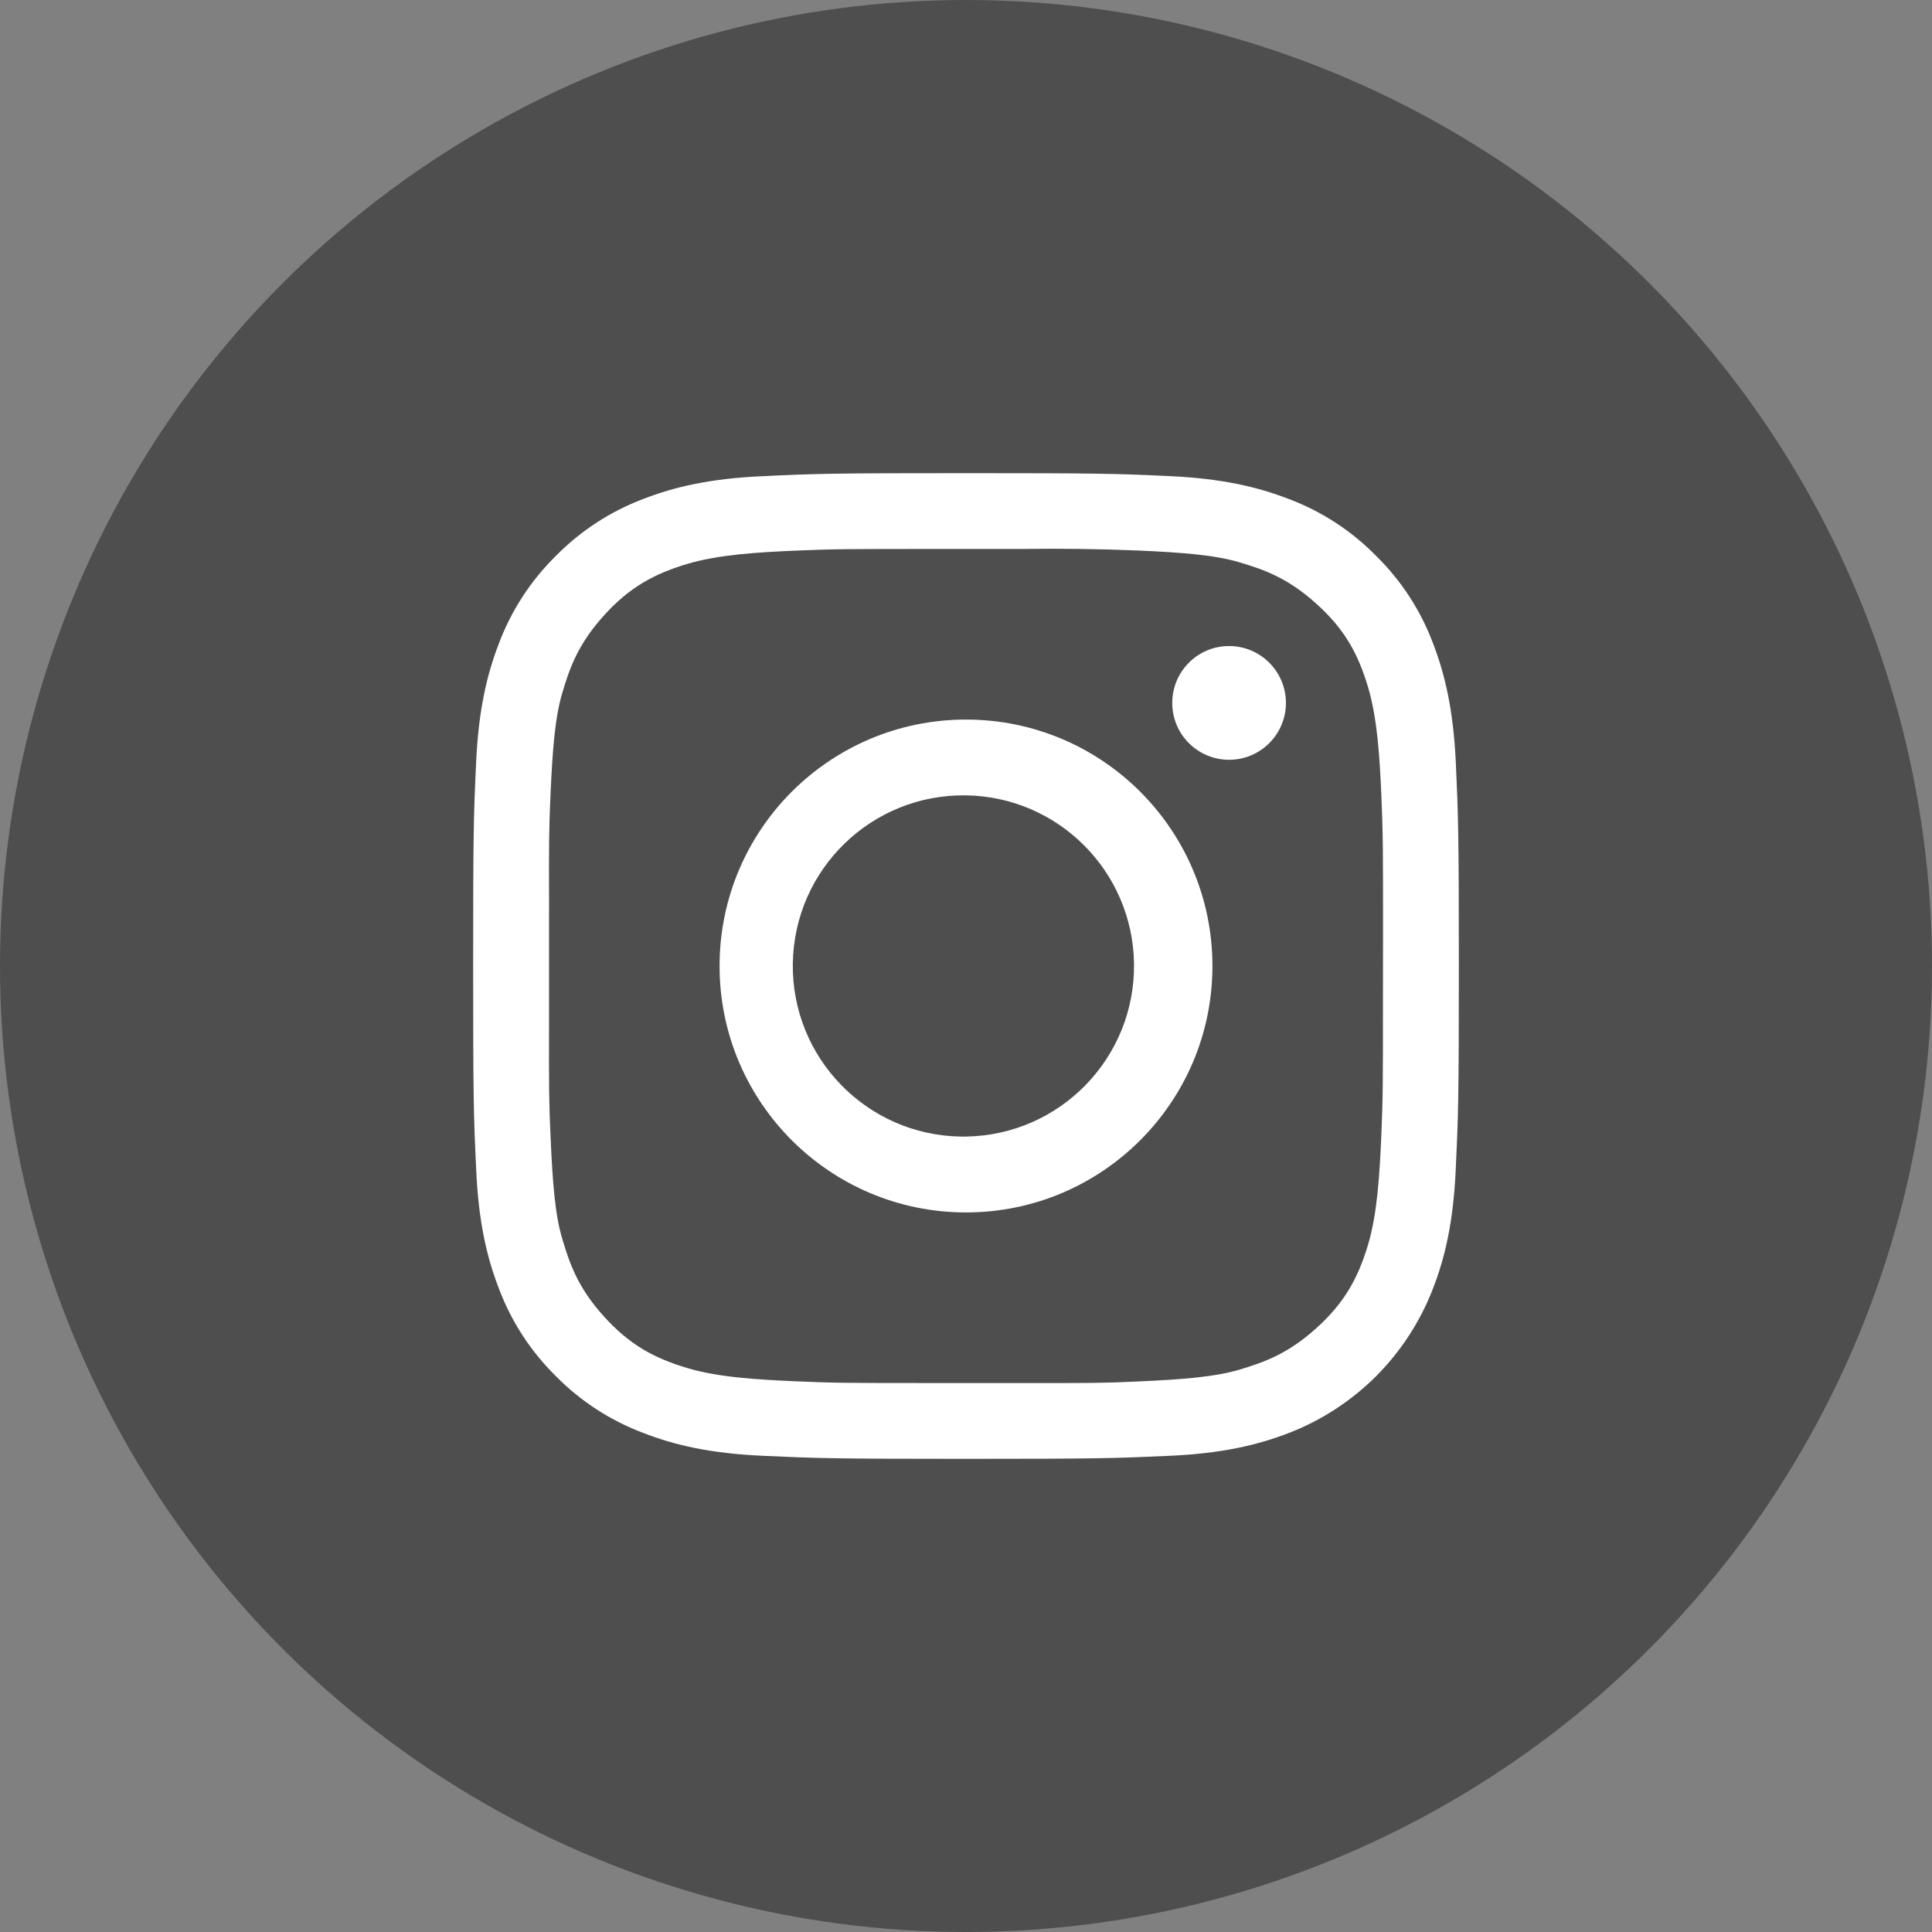
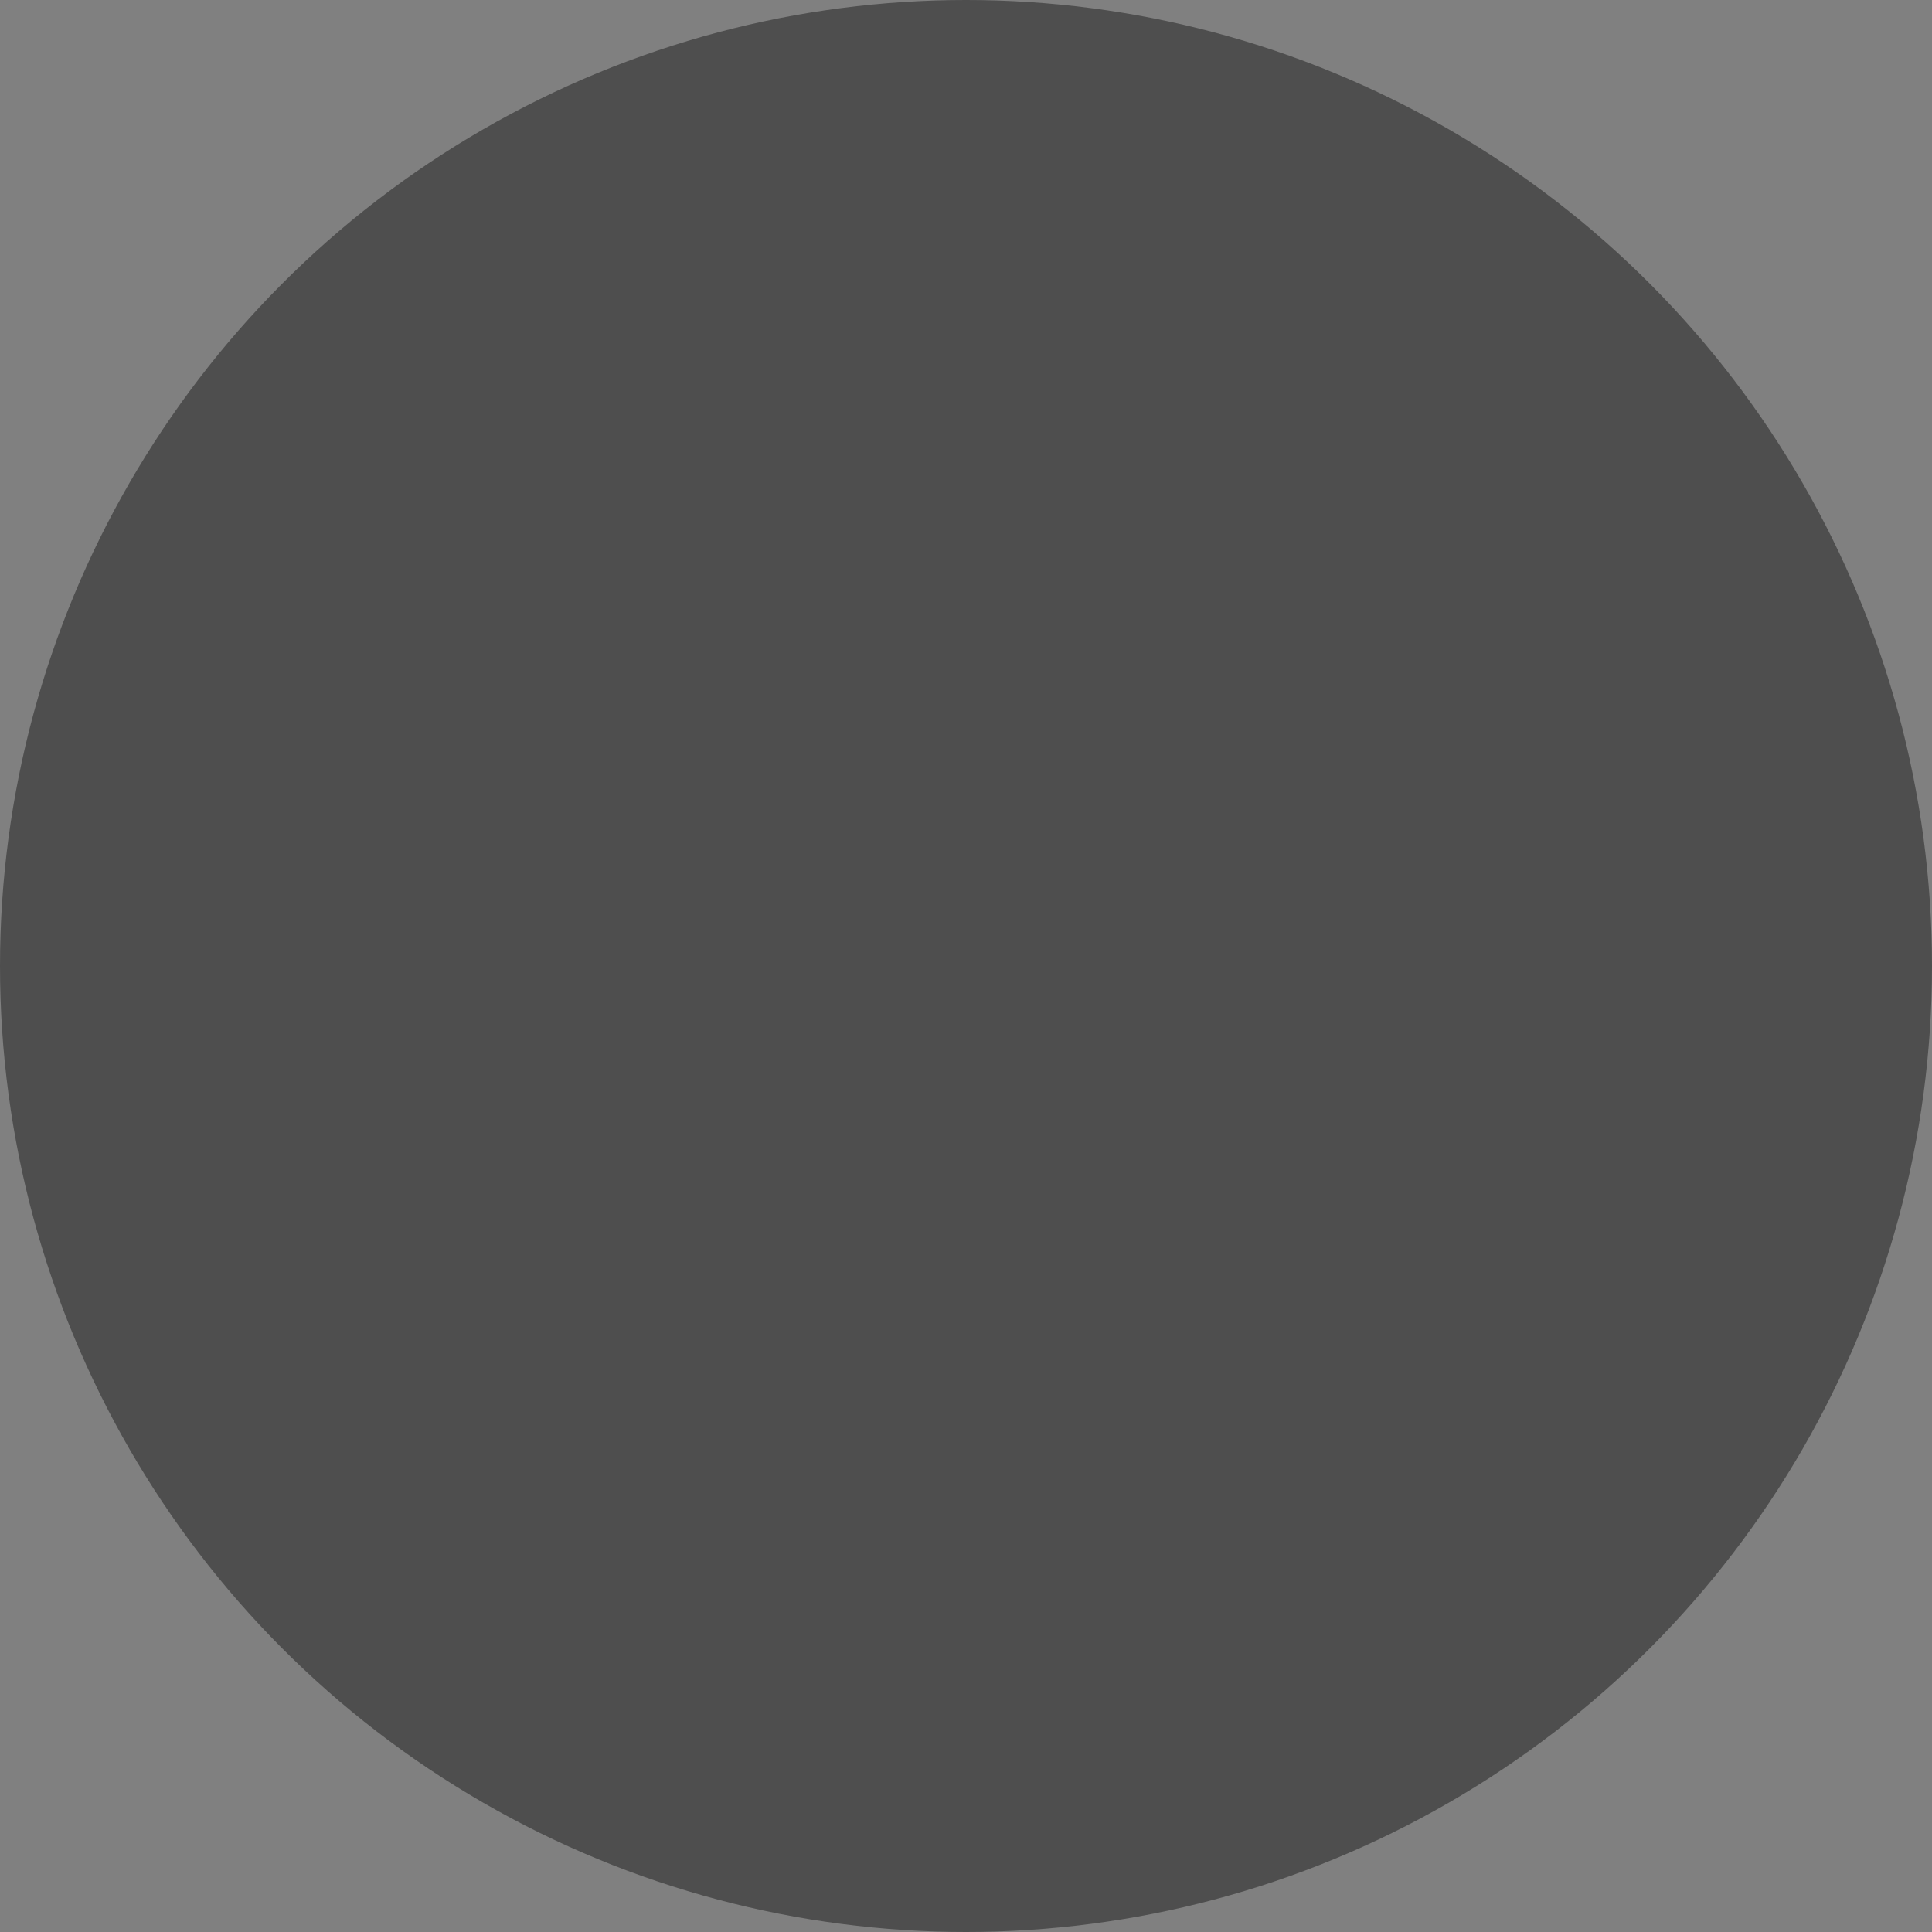
<svg xmlns="http://www.w3.org/2000/svg" version="1.1" id="Layer_1" x="0px" y="0px" width="49px" height="49px" viewBox="0 0 49 49" enable-background="new 0 0 49 49" xml:space="preserve">
  <rect x="0" y="0" width="49" height="49" fill="#808080" stroke="none" />
  <circle fill="#4E4E4E" cx="24.5" cy="24.5" r="24.5" />
-   <path fill="#FFFFFF" d="M36.923,19.346c-0.062-1.33-0.272-2.238-0.58-3.034c-0.313-0.834-0.807-1.59-1.442-2.214  c-0.625-0.636-1.379-1.128-2.213-1.442c-0.797-0.308-1.705-0.521-3.035-0.581C28.32,12.013,27.893,12,24.5,12  c-3.394,0-3.82,0.013-5.153,0.077c-1.331,0.058-2.239,0.27-3.035,0.579c-0.833,0.315-1.588,0.807-2.213,1.442  c-0.636,0.625-1.128,1.38-1.443,2.214c-0.308,0.796-0.521,1.703-0.581,3.034C12.013,20.68,12,21.106,12,24.5  c0,3.395,0.013,3.82,0.077,5.154c0.058,1.33,0.27,2.238,0.579,3.035c0.315,0.832,0.807,1.588,1.442,2.213  c0.625,0.635,1.38,1.125,2.213,1.439c0.796,0.311,1.704,0.521,3.035,0.581C20.678,36.984,21.106,37,24.499,37  c3.394,0,3.819-0.016,5.153-0.077c1.33-0.058,2.238-0.271,3.035-0.579c0.83-0.32,1.584-0.813,2.215-1.441  c0.627-0.631,1.117-1.383,1.438-2.213c0.311-0.797,0.521-1.705,0.581-3.035C36.984,28.32,37,27.895,37,24.5  C37,21.106,36.984,20.679,36.923,19.346z M35.075,25.359c0,2.102,0,2.5-0.044,3.504c-0.041,0.887-0.094,1.908-0.338,2.72  c-0.246,0.812-0.579,1.45-1.316,2.11c-0.734,0.66-1.346,0.865-1.943,1.045c-0.625,0.187-1.453,0.248-2.578,0.3  c-0.877,0.041-1.287,0.041-2.781,0.039h-2.425c-2.107,0-2.507,0-3.512-0.046c-0.886-0.041-1.907-0.092-2.72-0.338  c-0.812-0.244-1.448-0.578-2.109-1.314c-0.662-0.734-0.864-1.346-1.044-1.945c-0.19-0.623-0.25-1.451-0.3-2.578  c-0.043-0.896-0.043-1.306-0.04-2.885v-2.942h0.001c-0.005-1.579-0.005-1.989,0.037-2.885c0.05-1.127,0.112-1.954,0.3-2.577  c0.179-0.6,0.383-1.209,1.044-1.946c0.662-0.736,1.298-1.069,2.11-1.315c0.813-0.244,1.834-0.299,2.721-0.339  c1.004-0.044,1.404-0.044,3.511-0.044h2.275c0.979-0.014,1.957-0.001,2.935,0.039c1.125,0.05,1.953,0.113,2.578,0.3  c0.599,0.18,1.207,0.382,1.942,1.044c0.739,0.661,1.071,1.298,1.315,2.111c0.244,0.812,0.299,1.833,0.339,2.72  c0.044,1.005,0.044,1.403,0.044,3.511L35.075,25.359L35.075,25.359z" />
-   <path fill="#FFFFFF" d="M31.172,19.27c0.797,0,1.442-0.646,1.442-1.442c0-0.797-0.646-1.443-1.442-1.443  c-0.797,0-1.441,0.646-1.441,1.443C29.73,18.624,30.376,19.269,31.172,19.27L31.172,19.27z" />
-   <path fill="#FFFFFF" d="M24.5,18.25c-3.452,0-6.25,2.798-6.25,6.25l0,0c0,3.451,2.798,6.25,6.25,6.25c3.451,0,6.25-2.799,6.25-6.25  C30.75,21.048,27.951,18.25,24.5,18.25z M24.5,28.826c-0.044,0-0.088,0-0.132,0c-2.389-0.037-4.297-2.003-4.26-4.393  c0.036-2.389,2.002-4.297,4.392-4.261c2.338,0.036,4.225,1.923,4.261,4.261C28.797,26.823,26.891,28.789,24.5,28.826z" />
</svg>